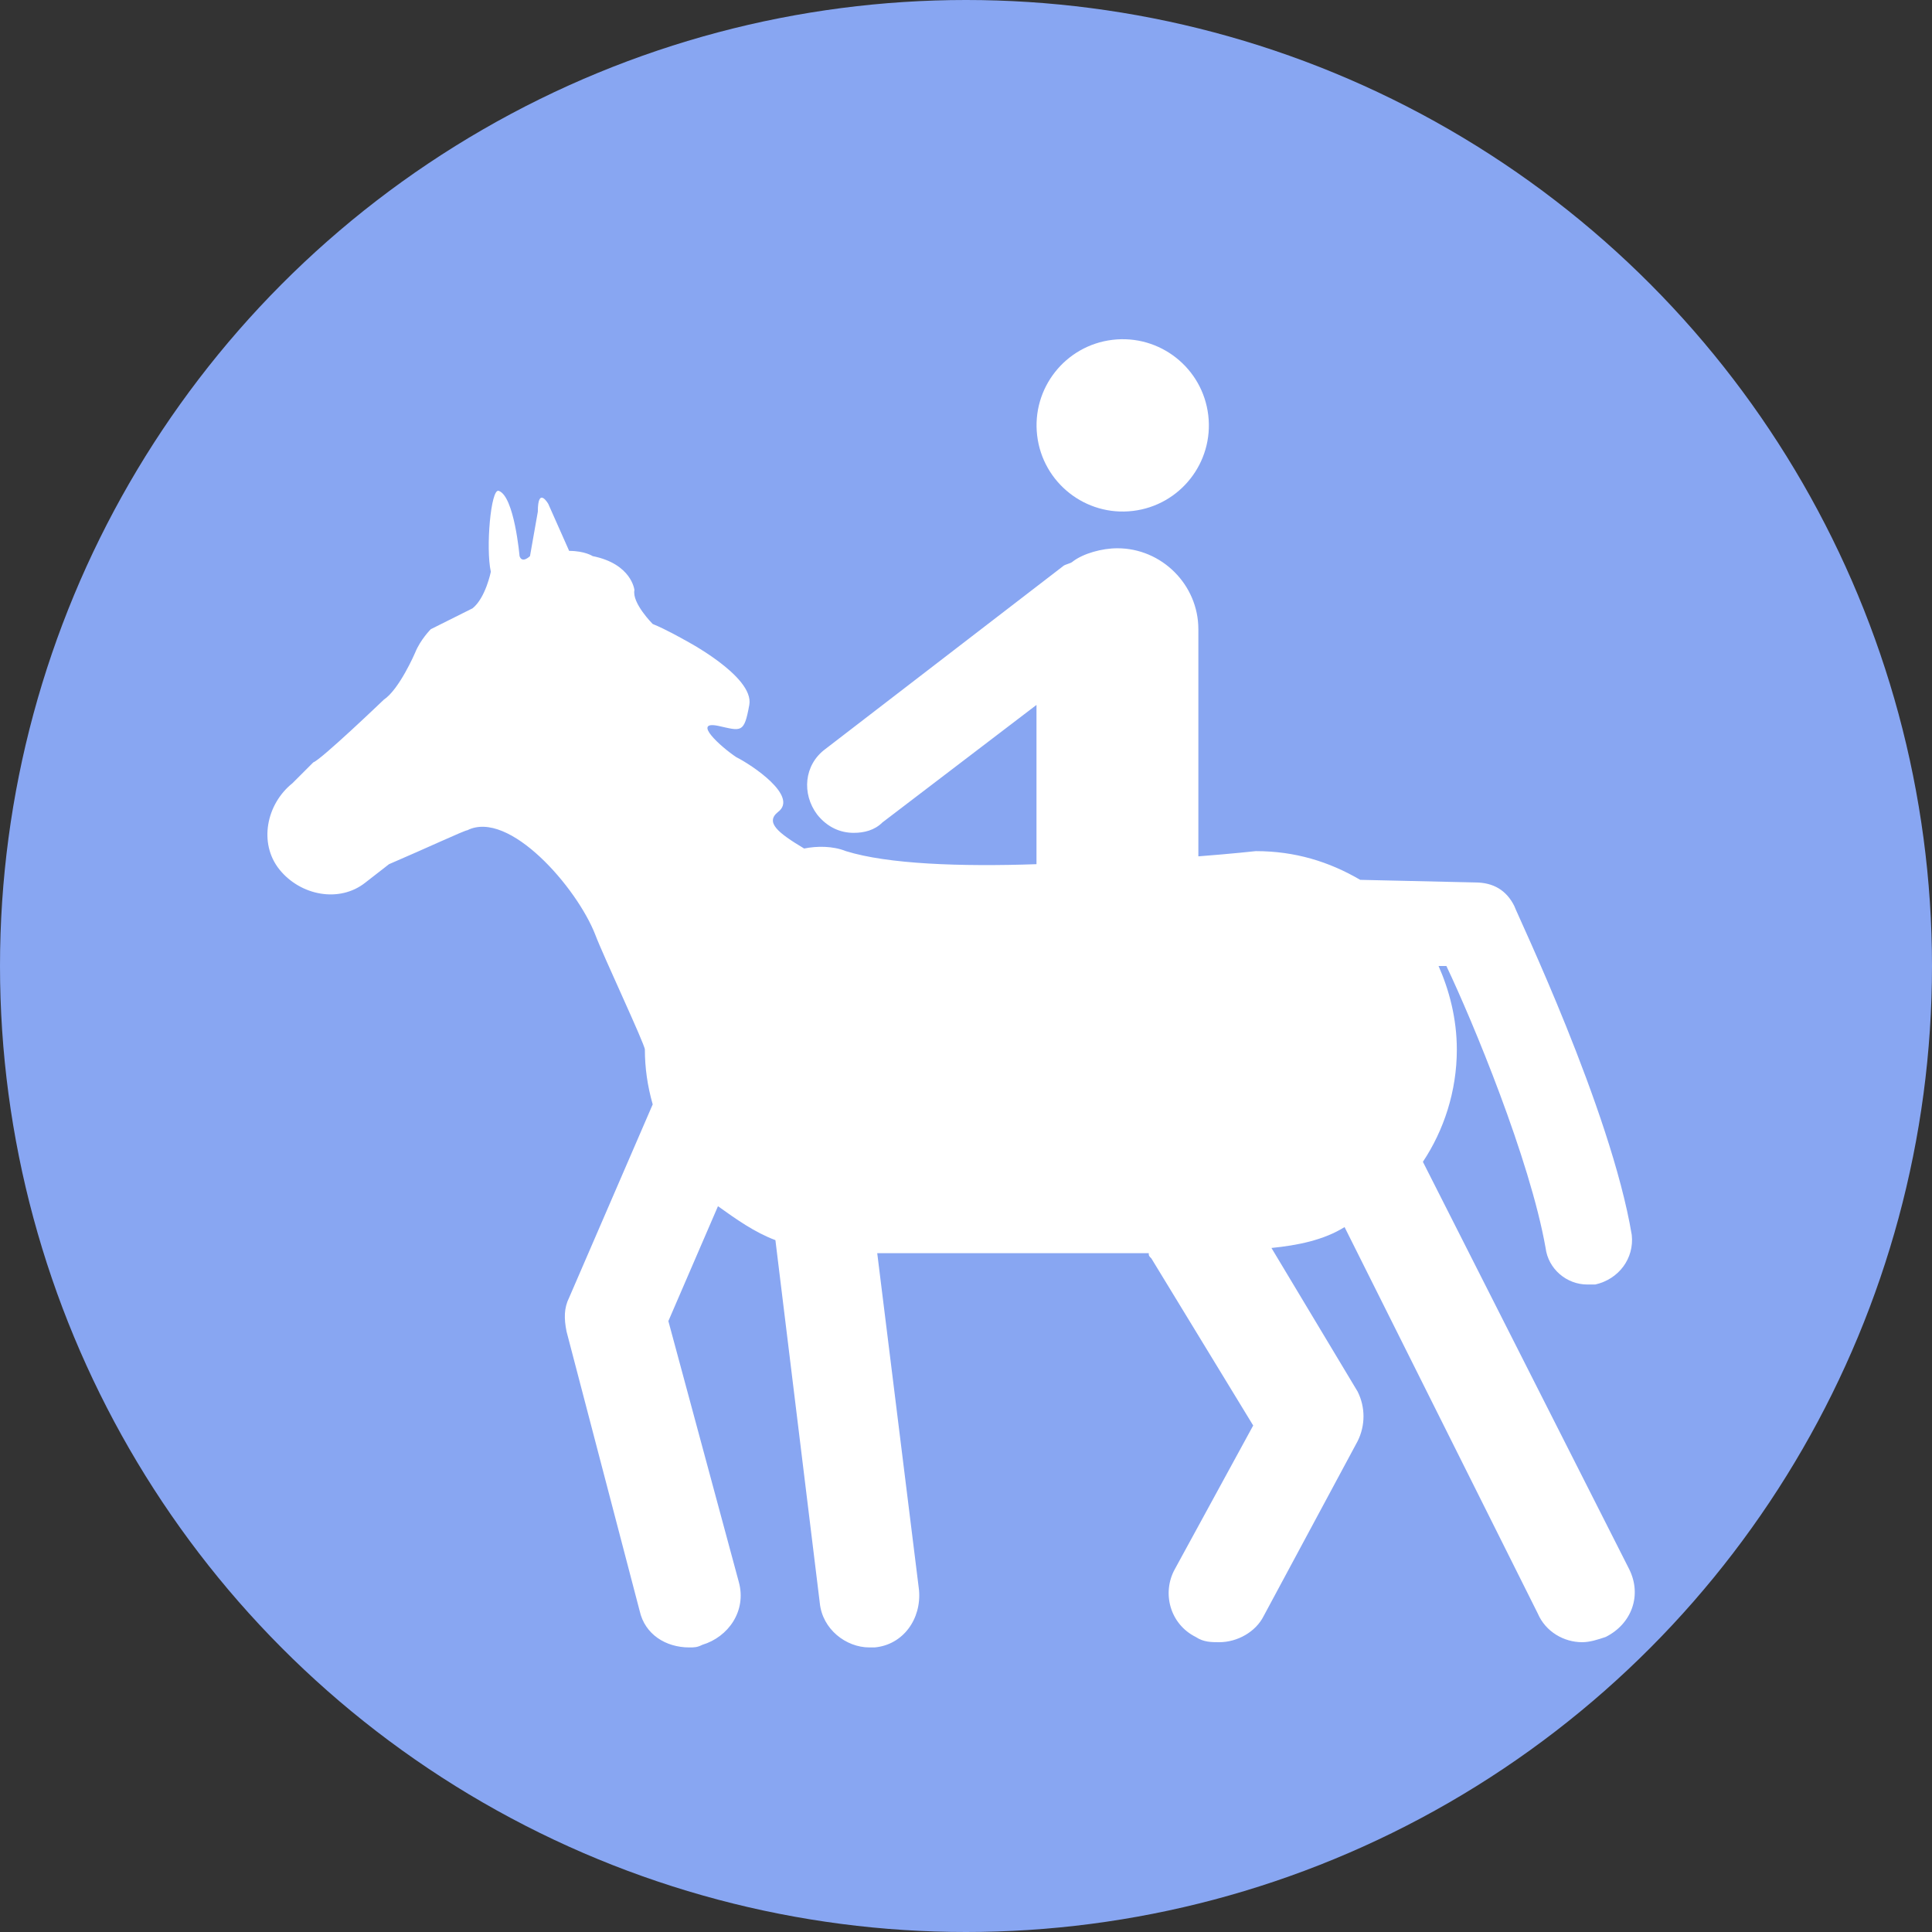
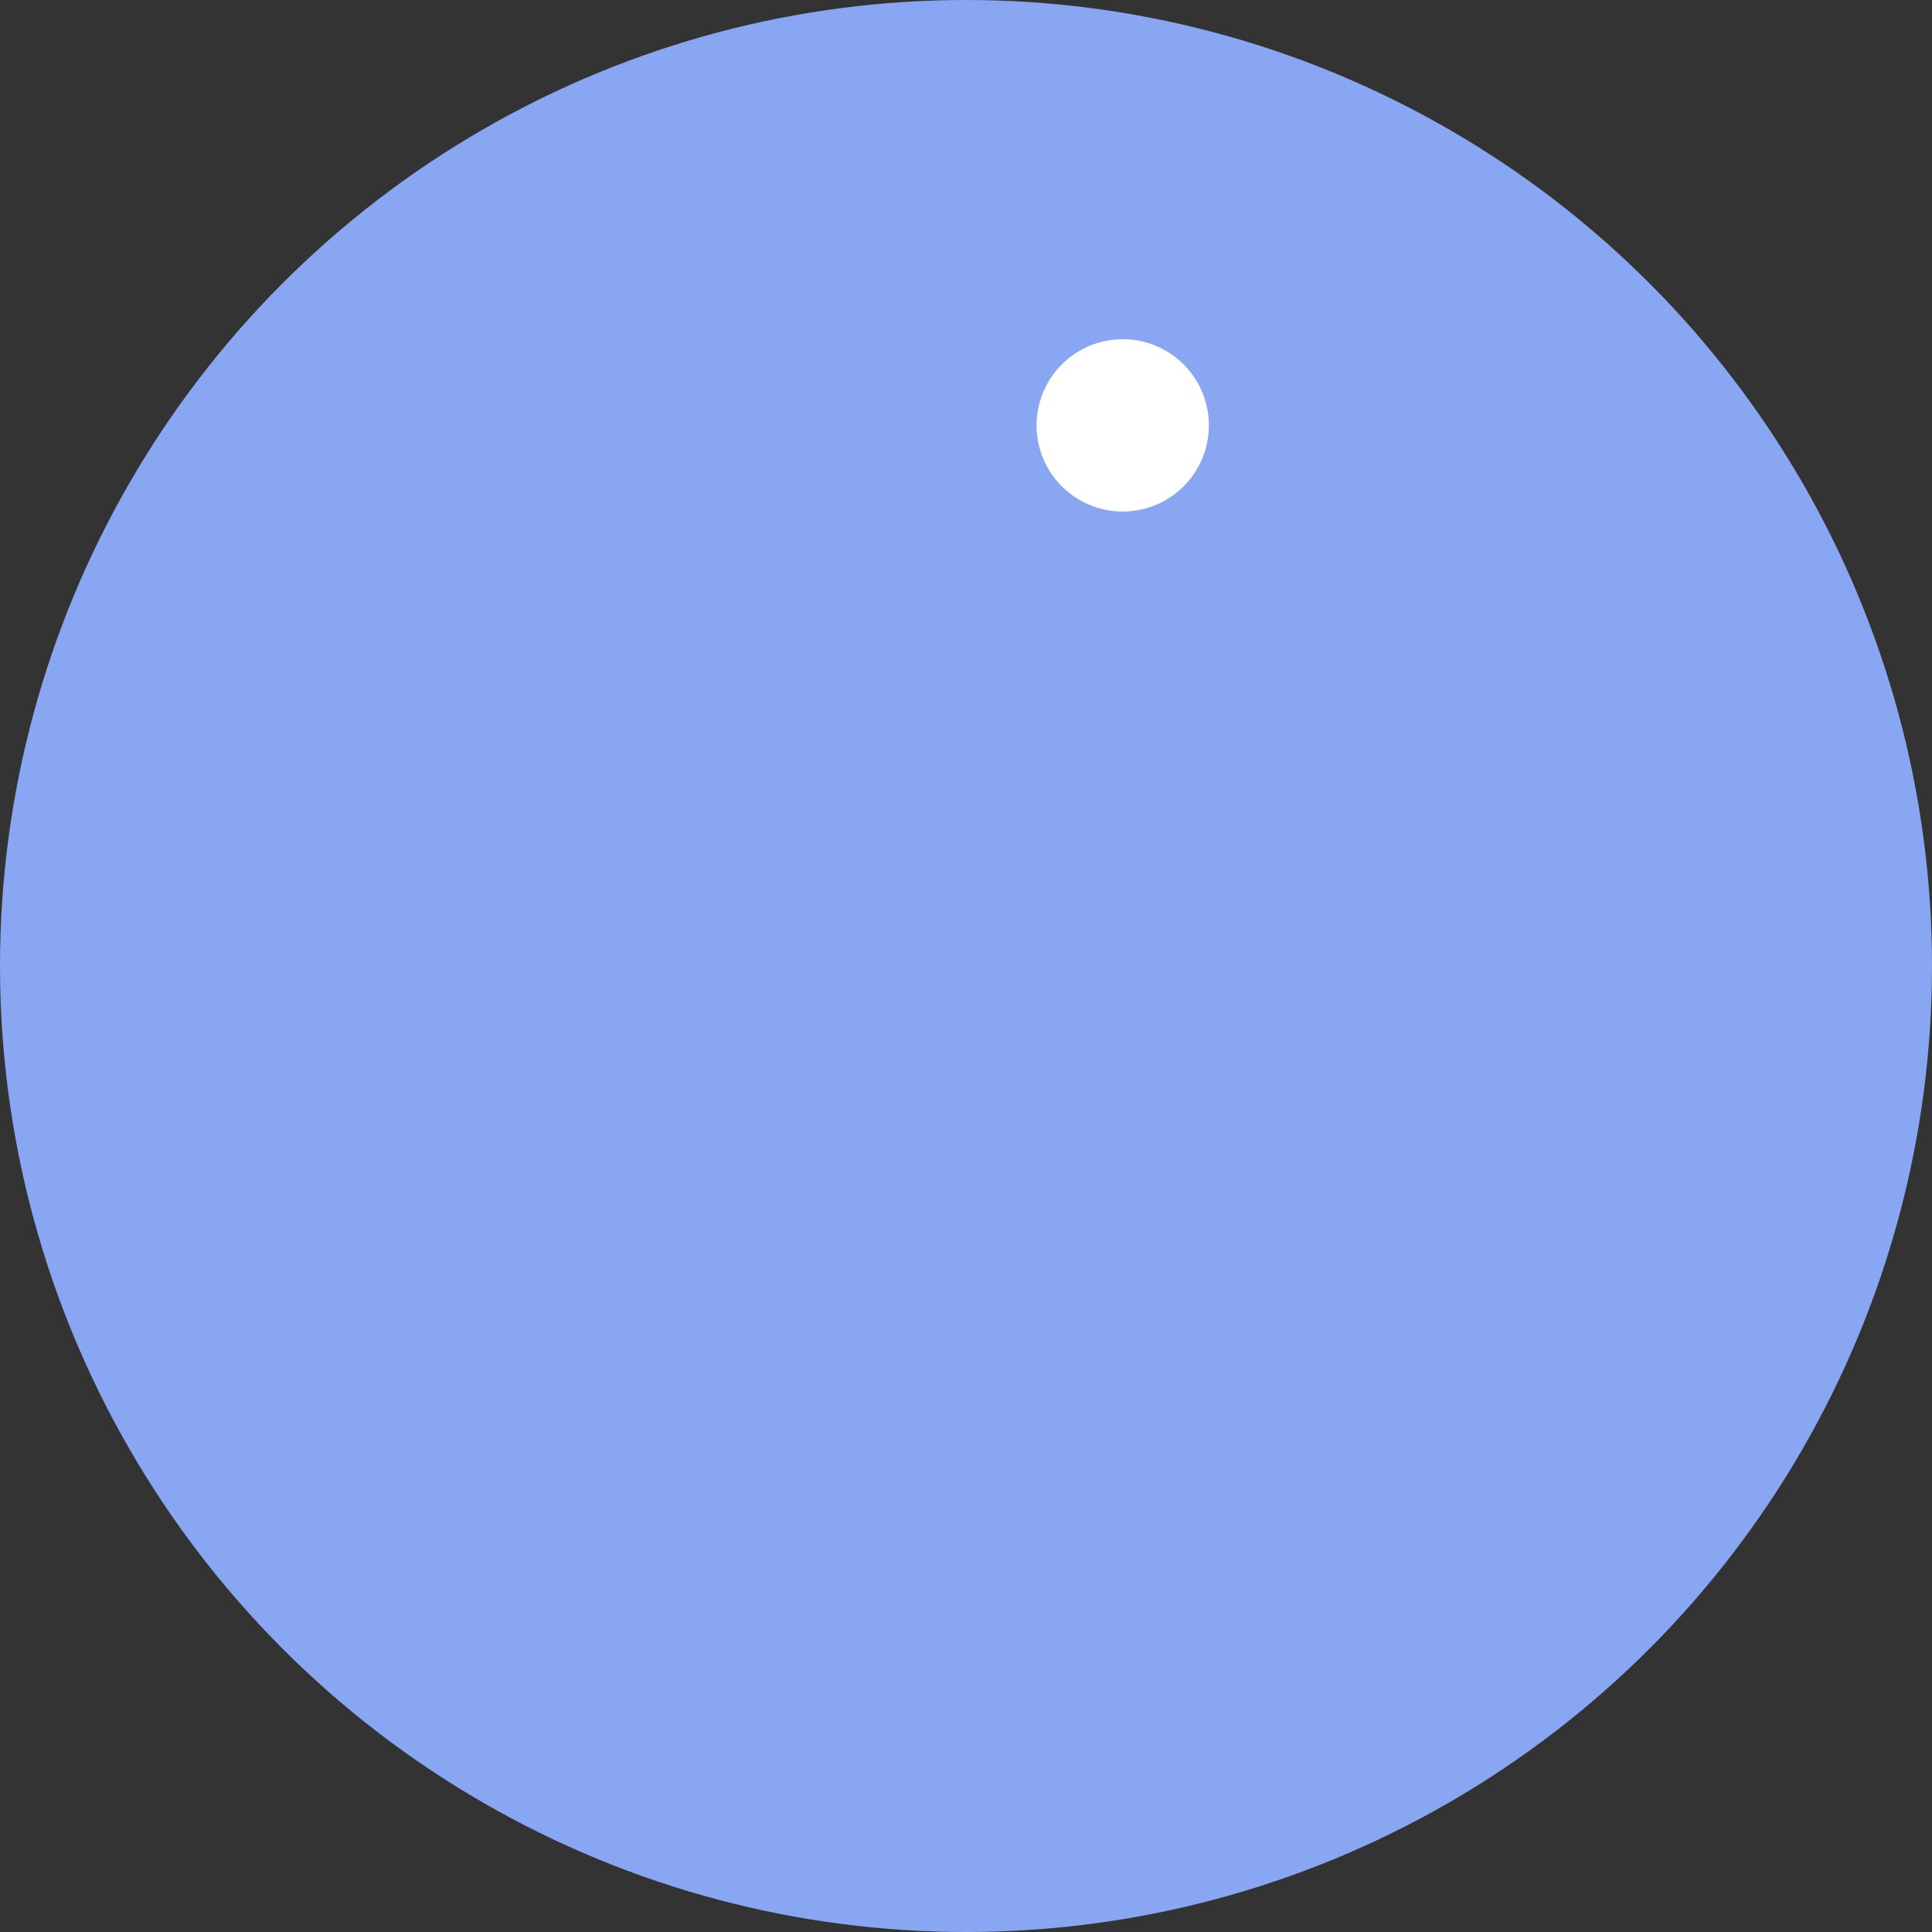
<svg xmlns="http://www.w3.org/2000/svg" version="1.1" id="レイヤー_1" x="0px" y="0px" viewBox="0 0 74 74" style="enable-background:new 0 0 74 74;" xml:space="preserve">
  <rect x="0" y="0" width="74" height="74" fill="#333333" stroke="none" />
  <style type="text/css">
	.st0{fill:#88A6F2;}
	.st1{fill:#FFFFFF;}
</style>
  <circle class="st0" cx="37" cy="37" r="37" />
  <g>
-     <path class="st1" d="M54.5,44.5c0.8-1.2,1.3-2.7,1.3-4.3c0-1.2-0.3-2.3-0.7-3.2l0.3,0c1,2.1,3.2,7.4,3.8,10.8   c0.1,0.8,0.8,1.4,1.6,1.4c0.1,0,0.2,0,0.3,0c0.9-0.2,1.5-1,1.4-1.9c-0.8-4.8-4.4-12.3-4.5-12.6c-0.3-0.6-0.8-0.9-1.5-0.9l-4.4-0.1   c-1.2-0.7-2.5-1.1-4-1.1c0,0-0.9,0.1-2.2,0.2v-8.7c0-1.7-1.4-3.1-3.1-3.1c-0.6,0-1.3,0.2-1.7,0.5c-0.1,0.1-0.3,0.1-0.4,0.2l-9.1,7   c-0.8,0.6-0.9,1.7-0.3,2.5c0.4,0.5,0.9,0.7,1.4,0.7c0.4,0,0.8-0.1,1.1-0.4l5.9-4.5v6.1c-2.9,0.1-5.7,0-7.3-0.5   c-0.5-0.2-1.1-0.2-1.6-0.1c-1-0.6-1.5-1-1-1.4c0.8-0.6-1-1.8-1.6-2.1c-0.6-0.4-1.7-1.4-0.7-1.2c0.9,0.2,1,0.3,1.2-0.8   c0.2-1.1-2.5-2.5-2.5-2.5s-0.7-0.4-1.2-0.6c0,0-0.8-0.8-0.7-1.3c0,0-0.1-1-1.6-1.3c0,0-0.3-0.2-0.9-0.2L21,19.3   c0,0-0.4-0.7-0.4,0.3l-0.3,1.7c0,0-0.3,0.3-0.4,0c0,0-0.2-2.3-0.8-2.5c-0.3-0.1-0.5,2.2-0.3,3.1c0,0-0.2,1-0.7,1.4l-1.6,0.8   c0,0-0.4,0.4-0.6,0.9c0,0-0.6,1.4-1.2,1.8c0,0-2.4,2.3-2.7,2.4c0,0-0.4,0.4-0.8,0.8v0c-1,0.8-1.3,2.3-0.5,3.3   c0.8,1,2.3,1.3,3.3,0.5l0.9-0.7c1.4-0.6,2.9-1.3,3-1.3c1.6-0.8,4.2,2.2,4.9,4c0.3,0.8,1.9,4.2,1.9,4.4c0,0.7,0.1,1.4,0.3,2.1   l-3.2,7.4c-0.2,0.4-0.2,0.8-0.1,1.3l2.8,10.7c0.2,0.9,1,1.4,1.9,1.4c0.2,0,0.3,0,0.5-0.1c1-0.3,1.7-1.3,1.4-2.4l-2.7-10l1.9-4.4   c0.7,0.5,1.4,1,2.2,1.3l1.7,13.9c0.1,1,1,1.7,1.9,1.7c0.1,0,0.2,0,0.2,0c1.1-0.1,1.8-1.1,1.7-2.2l-1.6-12.9h10.4   c0,0.1,0,0.1,0.1,0.2l3.9,6.4L45,60.1c-0.5,0.9-0.2,2.1,0.8,2.6c0.3,0.2,0.6,0.2,0.9,0.2c0.7,0,1.4-0.4,1.7-1l3.6-6.7   c0.3-0.6,0.3-1.3,0-1.9l-3.3-5.5c1-0.1,2-0.3,2.8-0.8l7.4,14.8c0.3,0.7,1,1.1,1.7,1.1c0.3,0,0.6-0.1,0.9-0.2c1-0.5,1.4-1.6,0.9-2.6   L54.5,44.5z" />
    <ellipse transform="matrix(0.993 -0.118 0.118 0.993 -1.62 5.181)" class="st1" cx="43" cy="16.3" rx="3.3" ry="3.3" />
  </g>
</svg>